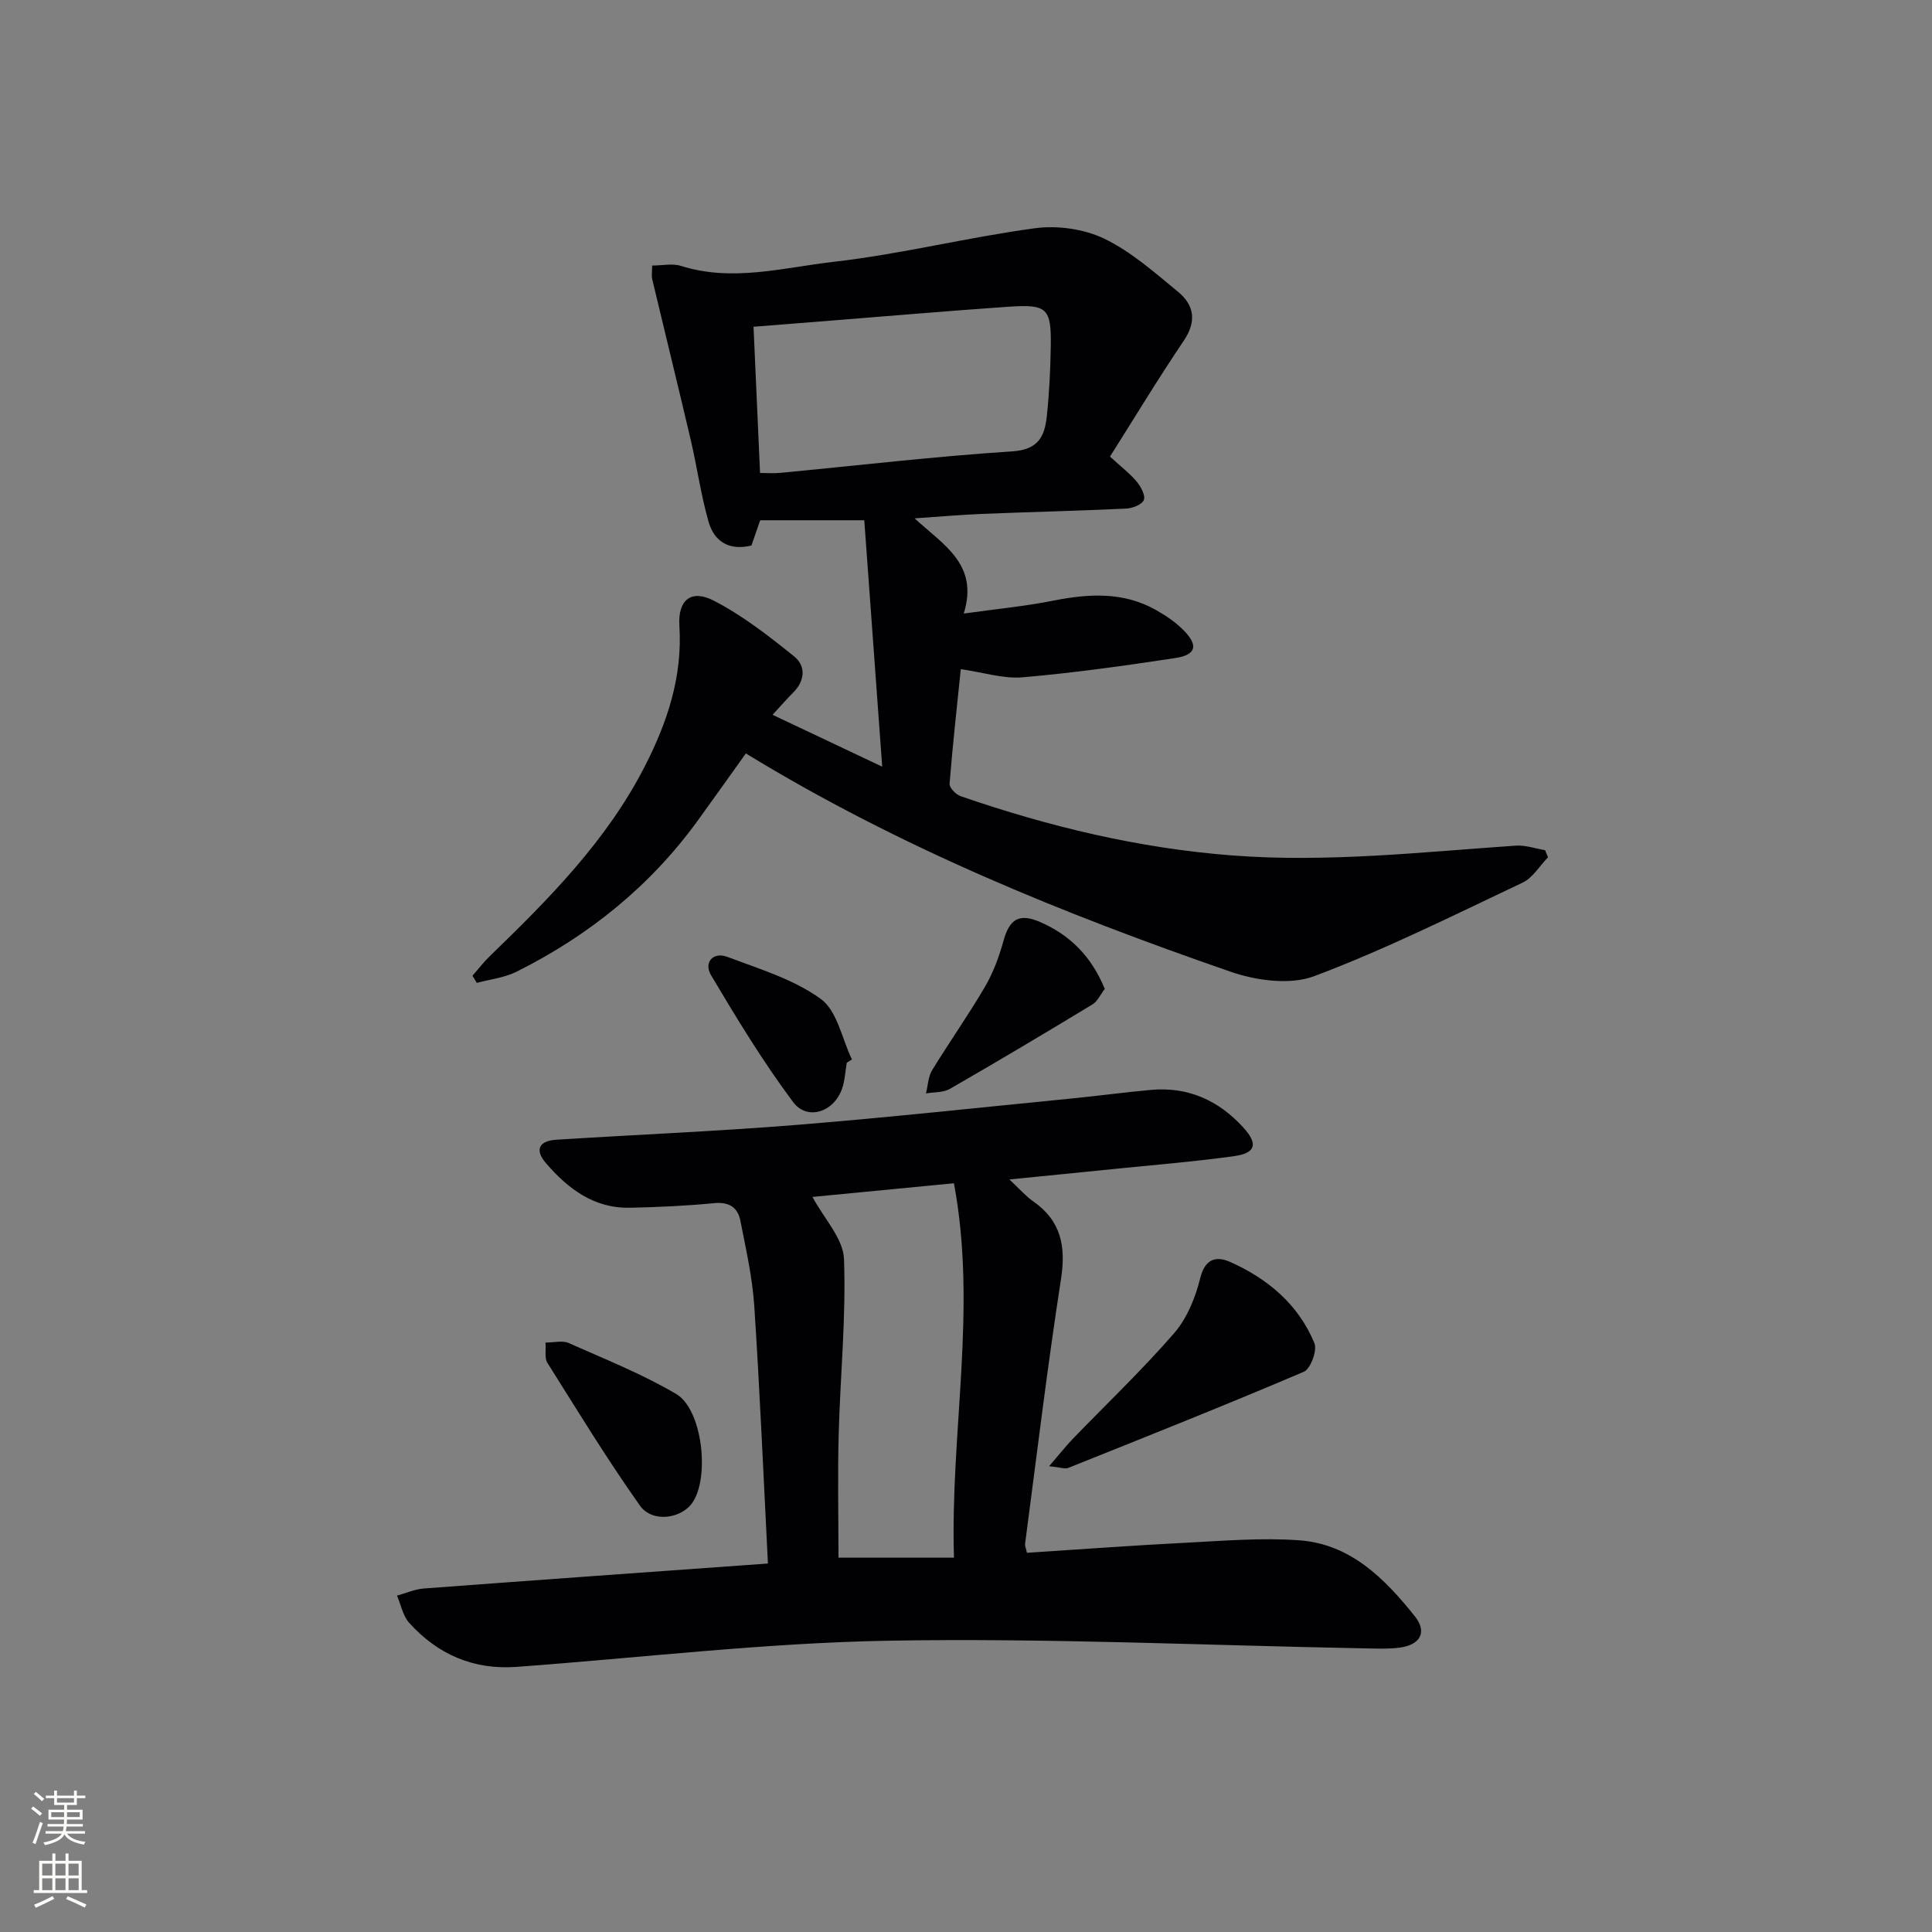
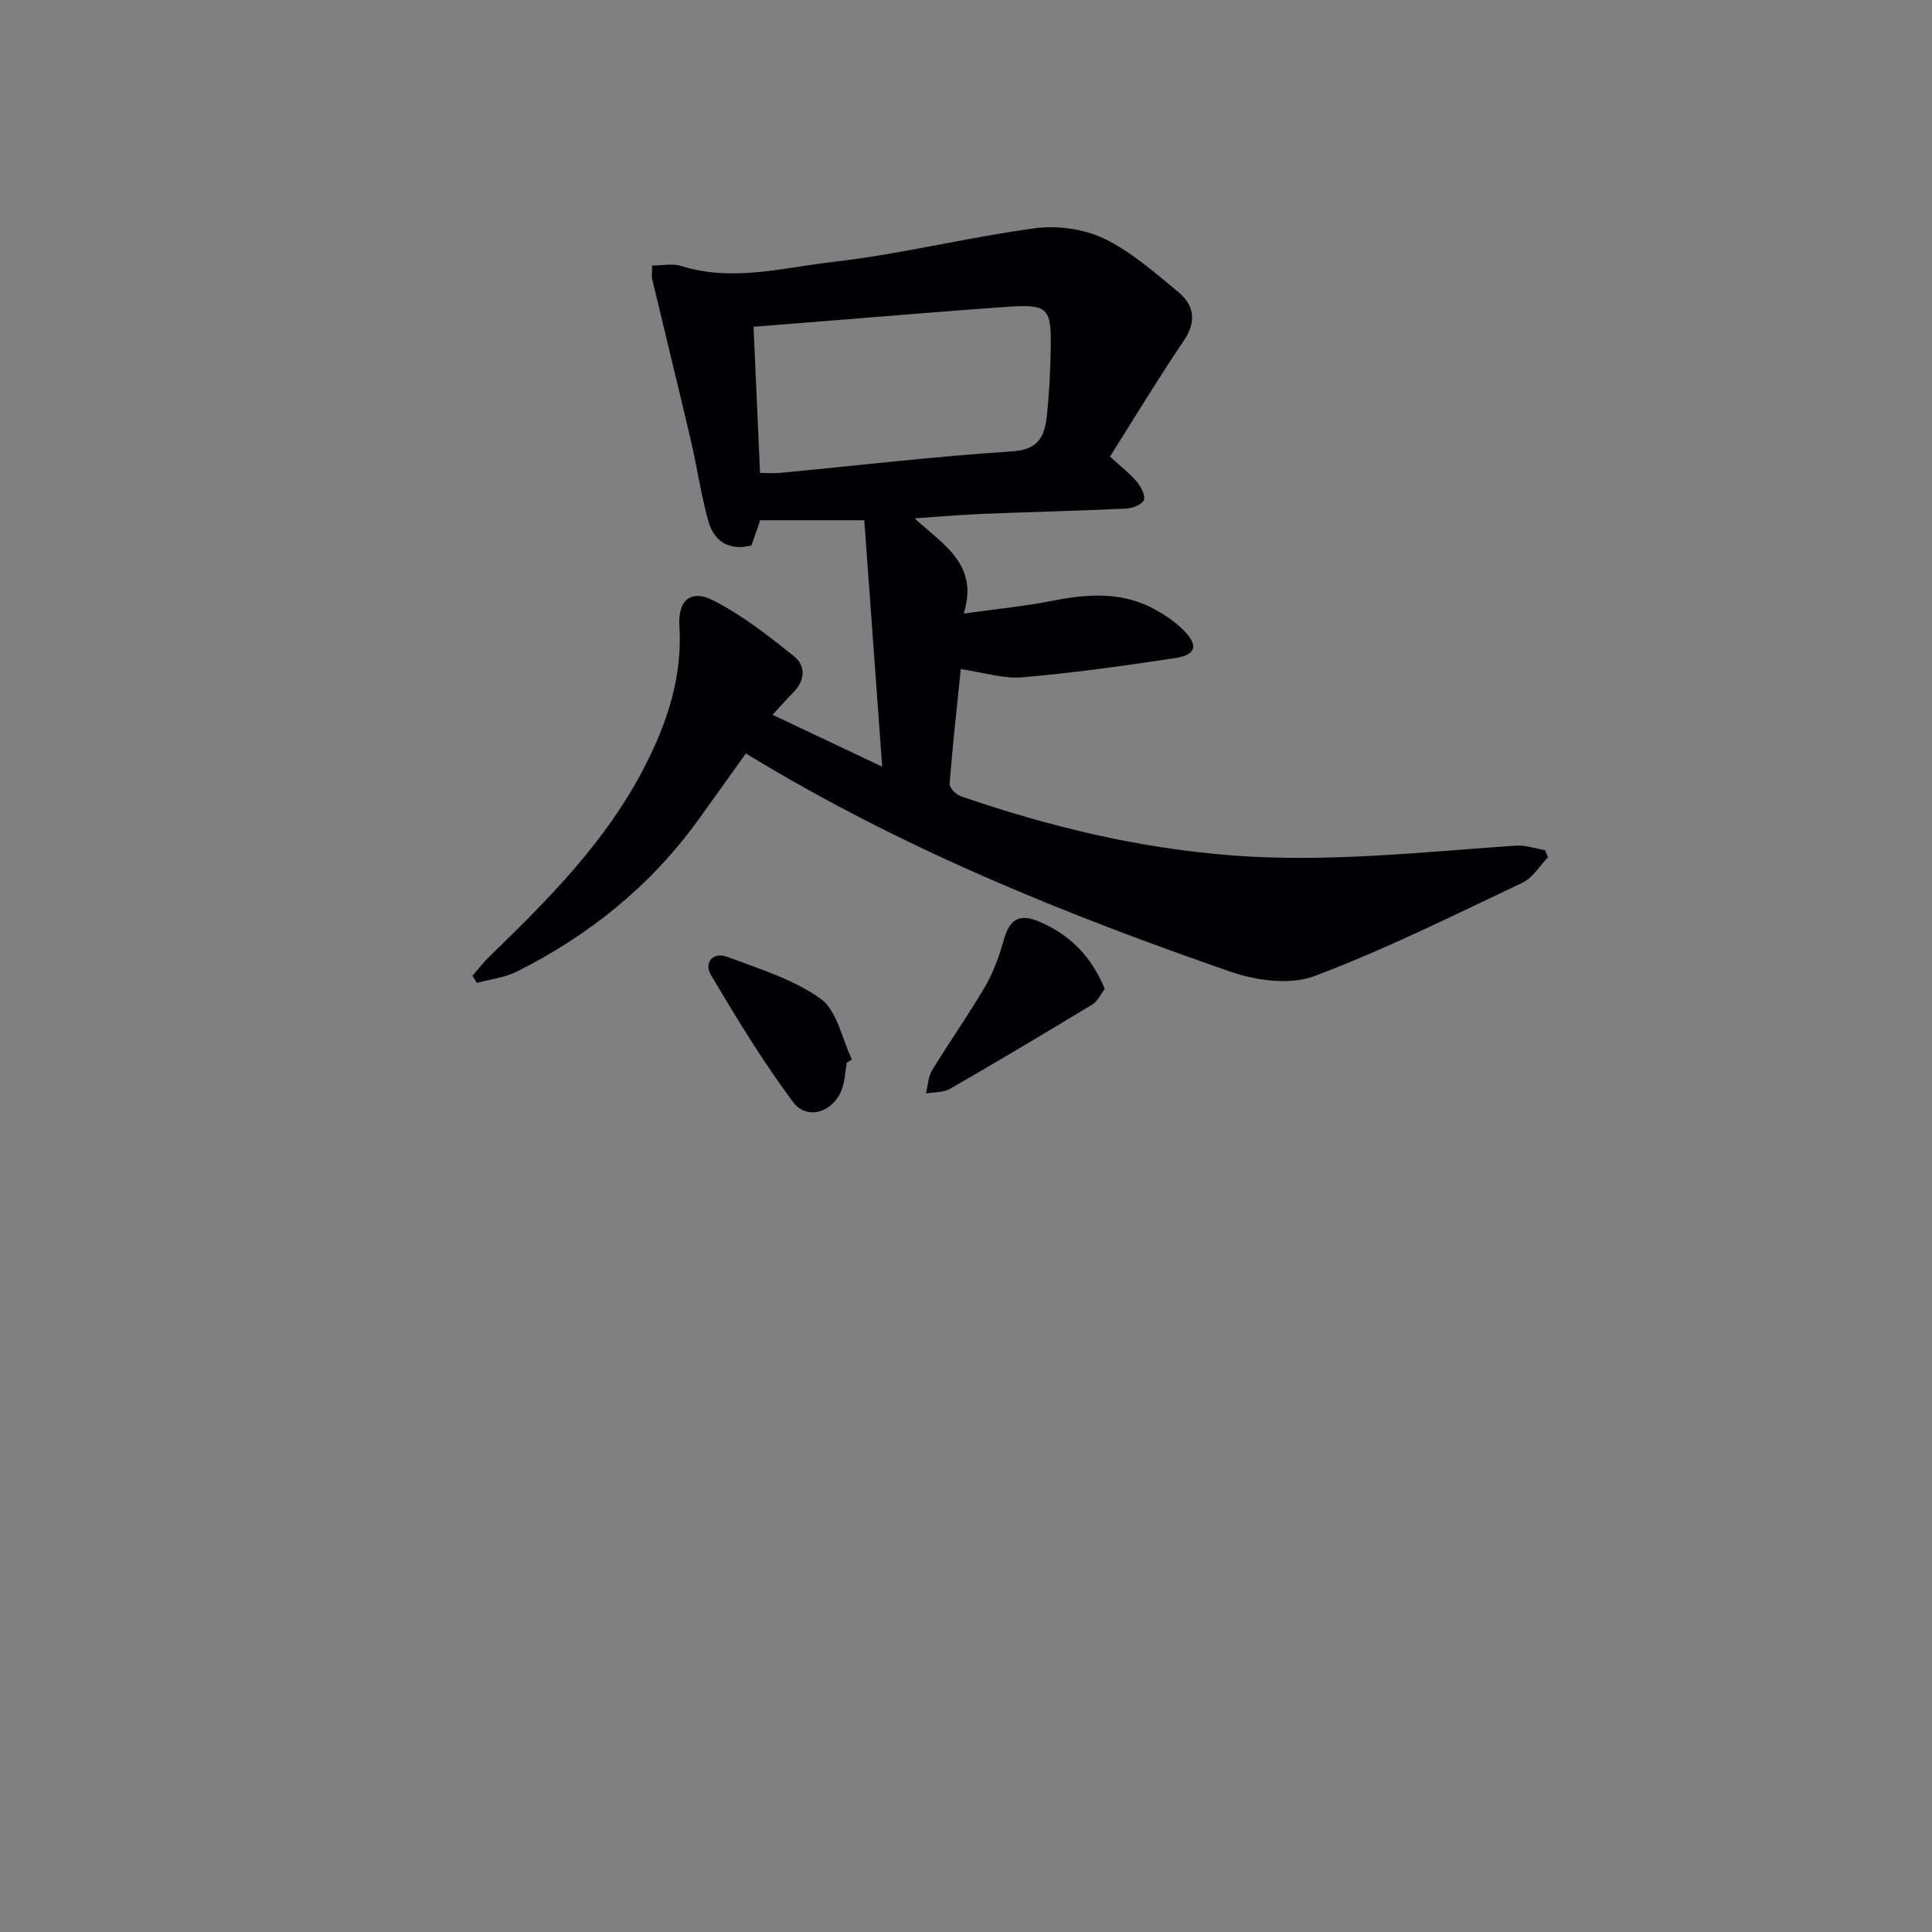
<svg xmlns="http://www.w3.org/2000/svg" enable-background="new 0 0 400 400" viewBox="0 0 400 400">
  <rect x="0" y="0" width="400" height="400" fill="#808080" stroke="none" />
  <g fill="#010103">
    <path d="m154.42 155.99c-3.52 4.92-6.68 9.38-9.89 13.81-9.86 13.63-22.59 23.88-37.56 31.37-2.51 1.26-5.49 1.58-8.25 2.33-.3-.5-.6-.99-.9-1.49 1.21-1.37 2.33-2.84 3.65-4.11 12.22-11.84 24.16-23.84 32.05-39.28 4.71-9.22 7.8-18.59 7.14-29.09-.33-5.27 2.4-7.6 7.1-5.18 5.97 3.07 11.41 7.32 16.67 11.56 2.44 1.97 2.26 5.02-.21 7.48-1.29 1.29-2.49 2.67-4.27 4.6 7.36 3.48 14.4 6.81 22.7 10.74-1.3-17.86-2.51-34.47-3.71-51.02-8.02 0-14.59 0-21.55 0-.51 1.47-1.14 3.3-1.81 5.23-4.56 1.12-7.71-.76-8.9-4.97-1.57-5.56-2.37-11.33-3.69-16.97-2.59-11.07-5.32-22.11-7.95-33.17-.18-.76-.02-1.6-.02-2.85 2.08 0 4.2-.49 5.99.08 10.64 3.36 21.17.34 31.57-.85 13.97-1.59 27.71-5.07 41.65-6.95 4.65-.63 10.14.12 14.34 2.13 5.59 2.68 10.47 7.02 15.33 11.02 3.32 2.73 3.92 6.09 1.2 10.11-5.35 7.92-10.29 16.11-15.29 24.01 2.47 2.27 4.22 3.58 5.57 5.23.85 1.03 1.82 2.87 1.43 3.78-.41.96-2.37 1.7-3.68 1.76-9.97.47-19.95.7-29.92 1.1-4.25.17-8.48.56-13.85.92 6 5.54 13.34 9.52 10.17 19.71 6.86-.96 12.75-1.52 18.53-2.67 7.35-1.45 14.51-1.89 21.28 1.94 2.01 1.13 3.99 2.47 5.61 4.09 3.23 3.21 2.76 5.19-1.66 5.86-10.49 1.59-21.02 3.07-31.59 3.98-3.96.34-8.07-1.01-12.78-1.69-.76 7.42-1.67 15.57-2.32 23.74-.06.81 1.31 2.22 2.29 2.56 18.26 6.3 36.84 10.78 56.24 12.27 19.72 1.51 39.18-.7 58.73-2.03 1.98-.13 4.02.6 6.03.94.2.49.41.98.61 1.47-1.74 1.79-3.16 4.26-5.28 5.26-14.25 6.74-28.4 13.82-43.12 19.35-5.02 1.89-12.05.92-17.4-.94-34.53-11.97-68.38-25.67-100.28-45.17zm2.94-58.07c1.6 0 2.91.11 4.19-.02 16.01-1.52 32-3.41 48.04-4.45 5.45-.35 6.7-3.17 7.14-7.28.51-4.77.74-9.59.82-14.4.13-7.99-.72-8.82-8.82-8.26-11.91.82-23.8 1.85-35.7 2.79-5.56.44-11.13.88-17.02 1.35.45 10.07.89 19.82 1.35 30.27z" />
-     <path d="m158.99 323.71c-.93-18.21-1.67-35.8-2.83-53.36-.39-5.91-1.73-11.77-2.87-17.61-.54-2.77-2.35-3.94-5.44-3.64-5.78.56-11.61.83-17.42.95-7.46.16-12.86-3.95-17.42-9.26-2.33-2.72-1.44-4.59 2.15-4.82 16.58-1.05 33.2-1.74 49.76-3.07 19.04-1.54 38.04-3.61 57.05-5.48 5.45-.54 10.88-1.28 16.33-1.77 7.68-.69 14 2.17 19.12 7.79 3.07 3.37 2.61 5.3-1.88 5.92-8.38 1.17-16.83 1.84-25.25 2.7-6.74.69-13.49 1.35-21.31 2.13 2.1 1.95 3.37 3.45 4.92 4.53 5.82 4.05 6.82 9.36 5.76 16.16-2.82 18.2-5.02 36.5-7.43 54.77-.06.44.19.92.39 1.84 10.9-.7 21.78-1.52 32.67-2.07 7.92-.4 15.91-1.09 23.78-.51 10.57.79 17.65 7.95 23.86 15.73 2.61 3.27 1.13 5.94-3.19 6.49-2.46.31-4.98.18-7.47.14-32.76-.61-65.53-2.16-98.27-1.58-25.71.45-51.38 3.54-77.06 5.42-8.89.65-16.33-2.57-22.22-9.12-1.31-1.46-1.71-3.73-2.52-5.63 1.85-.51 3.68-1.34 5.57-1.48 23.5-1.76 47-3.43 71.22-5.17zm9.22-75.9c2.39 4.48 6.37 8.6 6.53 12.86.45 12.08-.78 24.21-1.1 36.33-.23 8.56-.04 17.12-.04 25.5h23.91c-.81-25.97 4.87-51.49-.01-77.52-10.66 1.02-20.44 1.97-29.29 2.83z" />
-     <path d="m217.21 303.56c2.2-2.55 3.47-4.17 4.88-5.64 7.03-7.28 14.39-14.28 21.01-21.91 2.67-3.08 4.41-7.38 5.4-11.41 1.01-4.1 3.41-4.56 6.16-3.34 7.79 3.46 14.17 8.81 17.48 16.84.61 1.49-.8 5.32-2.2 5.91-16.15 6.89-32.48 13.38-48.78 19.91-.64.27-1.54-.11-3.95-.36z" />
-     <path d="m112.94 277.96c1.87 0 3.53-.46 4.75.08 7.52 3.34 15.24 6.41 22.31 10.57 5.43 3.19 6.98 17.25 3.36 22.5-2.3 3.34-8.31 4.21-10.86.62-6.79-9.58-12.92-19.64-19.18-29.59-.6-.95-.26-2.49-.38-4.18z" />
    <path d="m228.73 204.74c-.87 1.12-1.47 2.56-2.56 3.22-9.78 5.93-19.6 11.78-29.51 17.48-1.37.79-3.28.65-4.95.94.41-1.62.45-3.45 1.28-4.81 3.54-5.8 7.48-11.36 10.91-17.22 1.72-2.94 2.95-6.26 3.86-9.56 1.23-4.47 3.21-5.79 7.58-3.9 6.16 2.68 10.62 7.09 13.39 13.85z" />
    <path d="m175.31 220.03c-.3 1.79-.38 3.65-.96 5.34-1.66 4.85-7.2 6.75-10.16 2.78-6.22-8.33-11.66-17.29-16.98-26.25-1.54-2.59.37-4.92 3.41-3.78 6.63 2.5 13.71 4.64 19.32 8.7 3.39 2.46 4.38 8.24 6.44 12.53-.36.24-.71.46-1.07.68z" />
  </g>
-   <path d="m6.44 374.46.42-.45c.65.47 1.27.95 1.85 1.44l-.45.49c-.65-.56-1.25-1.06-1.82-1.48m.93 7.33-.63-.26c.55-1.36 1.05-2.8 1.53-4.33.19.1.38.19.59.27-.47 1.29-.96 2.73-1.49 4.32m-.38-10.38.44-.42c.43.34 1.01.82 1.74 1.44l-.49.49c-.53-.51-1.09-1.01-1.69-1.51m2.5.35h1.72v-1.04h.59v1.04h3.52v-1.04h.59v1.04h1.75v.53h-1.75v1.42h-2.03v.97h3.22v2.03h-3.24c0 .35-.01.66-.03.93h3.32v.53h-3.37c-.03.27-.08.58-.15.94h3.96v.53h-3.71c.67.92 1.93 1.48 3.79 1.68-.13.24-.23.44-.29.59-2.13-.38-3.48-1.08-4.04-2.12-.43.97-1.77 1.72-4.03 2.23-.09-.19-.2-.37-.33-.55 2.1-.42 3.37-1.03 3.81-1.83h-3.36v-.53h3.58c.08-.29.13-.61.16-.94h-3.33v-.53h3.39c.02-.27.04-.58.04-.93h-3.23v-2.03h3.25v-.97h-2.07v-1.42h-1.73zm1.12 3.44v1h2.65c.01-.3.02-.44.01-.4v-.25-.35zm1.19-2h3.52v-.91h-3.52zm4.71 2h-2.63v.59c0 .15-.01.28-.01.4h2.64z" fill="#fbfcfa" />
-   <path d="m13.56 383.74h.63v1.52h2.72v6.07h1.13v.6h-11.06v-.6h1.13v-6.07h2.73v-1.52h.63v1.52h2.1v-1.52zm-2.69 8.83.38.56c-1.24.63-2.53 1.25-3.85 1.85-.1-.21-.21-.42-.34-.63 1.37-.55 2.63-1.15 3.81-1.78m-2.13-4.27h2.1v-2.45h-2.1zm0 3.04h2.1v-2.46h-2.1zm2.72-3.04h2.1v-2.45h-2.1zm0 3.04h2.1v-2.46h-2.1zm6.07 3.6c-1.41-.71-2.7-1.3-3.86-1.78l.35-.56c1.45.62 2.75 1.19 3.88 1.72zm-1.25-9.09h-2.1v2.45h2.1zm-2.09 5.49h2.1v-2.46h-2.1z" fill="#fbfcfa" />
</svg>